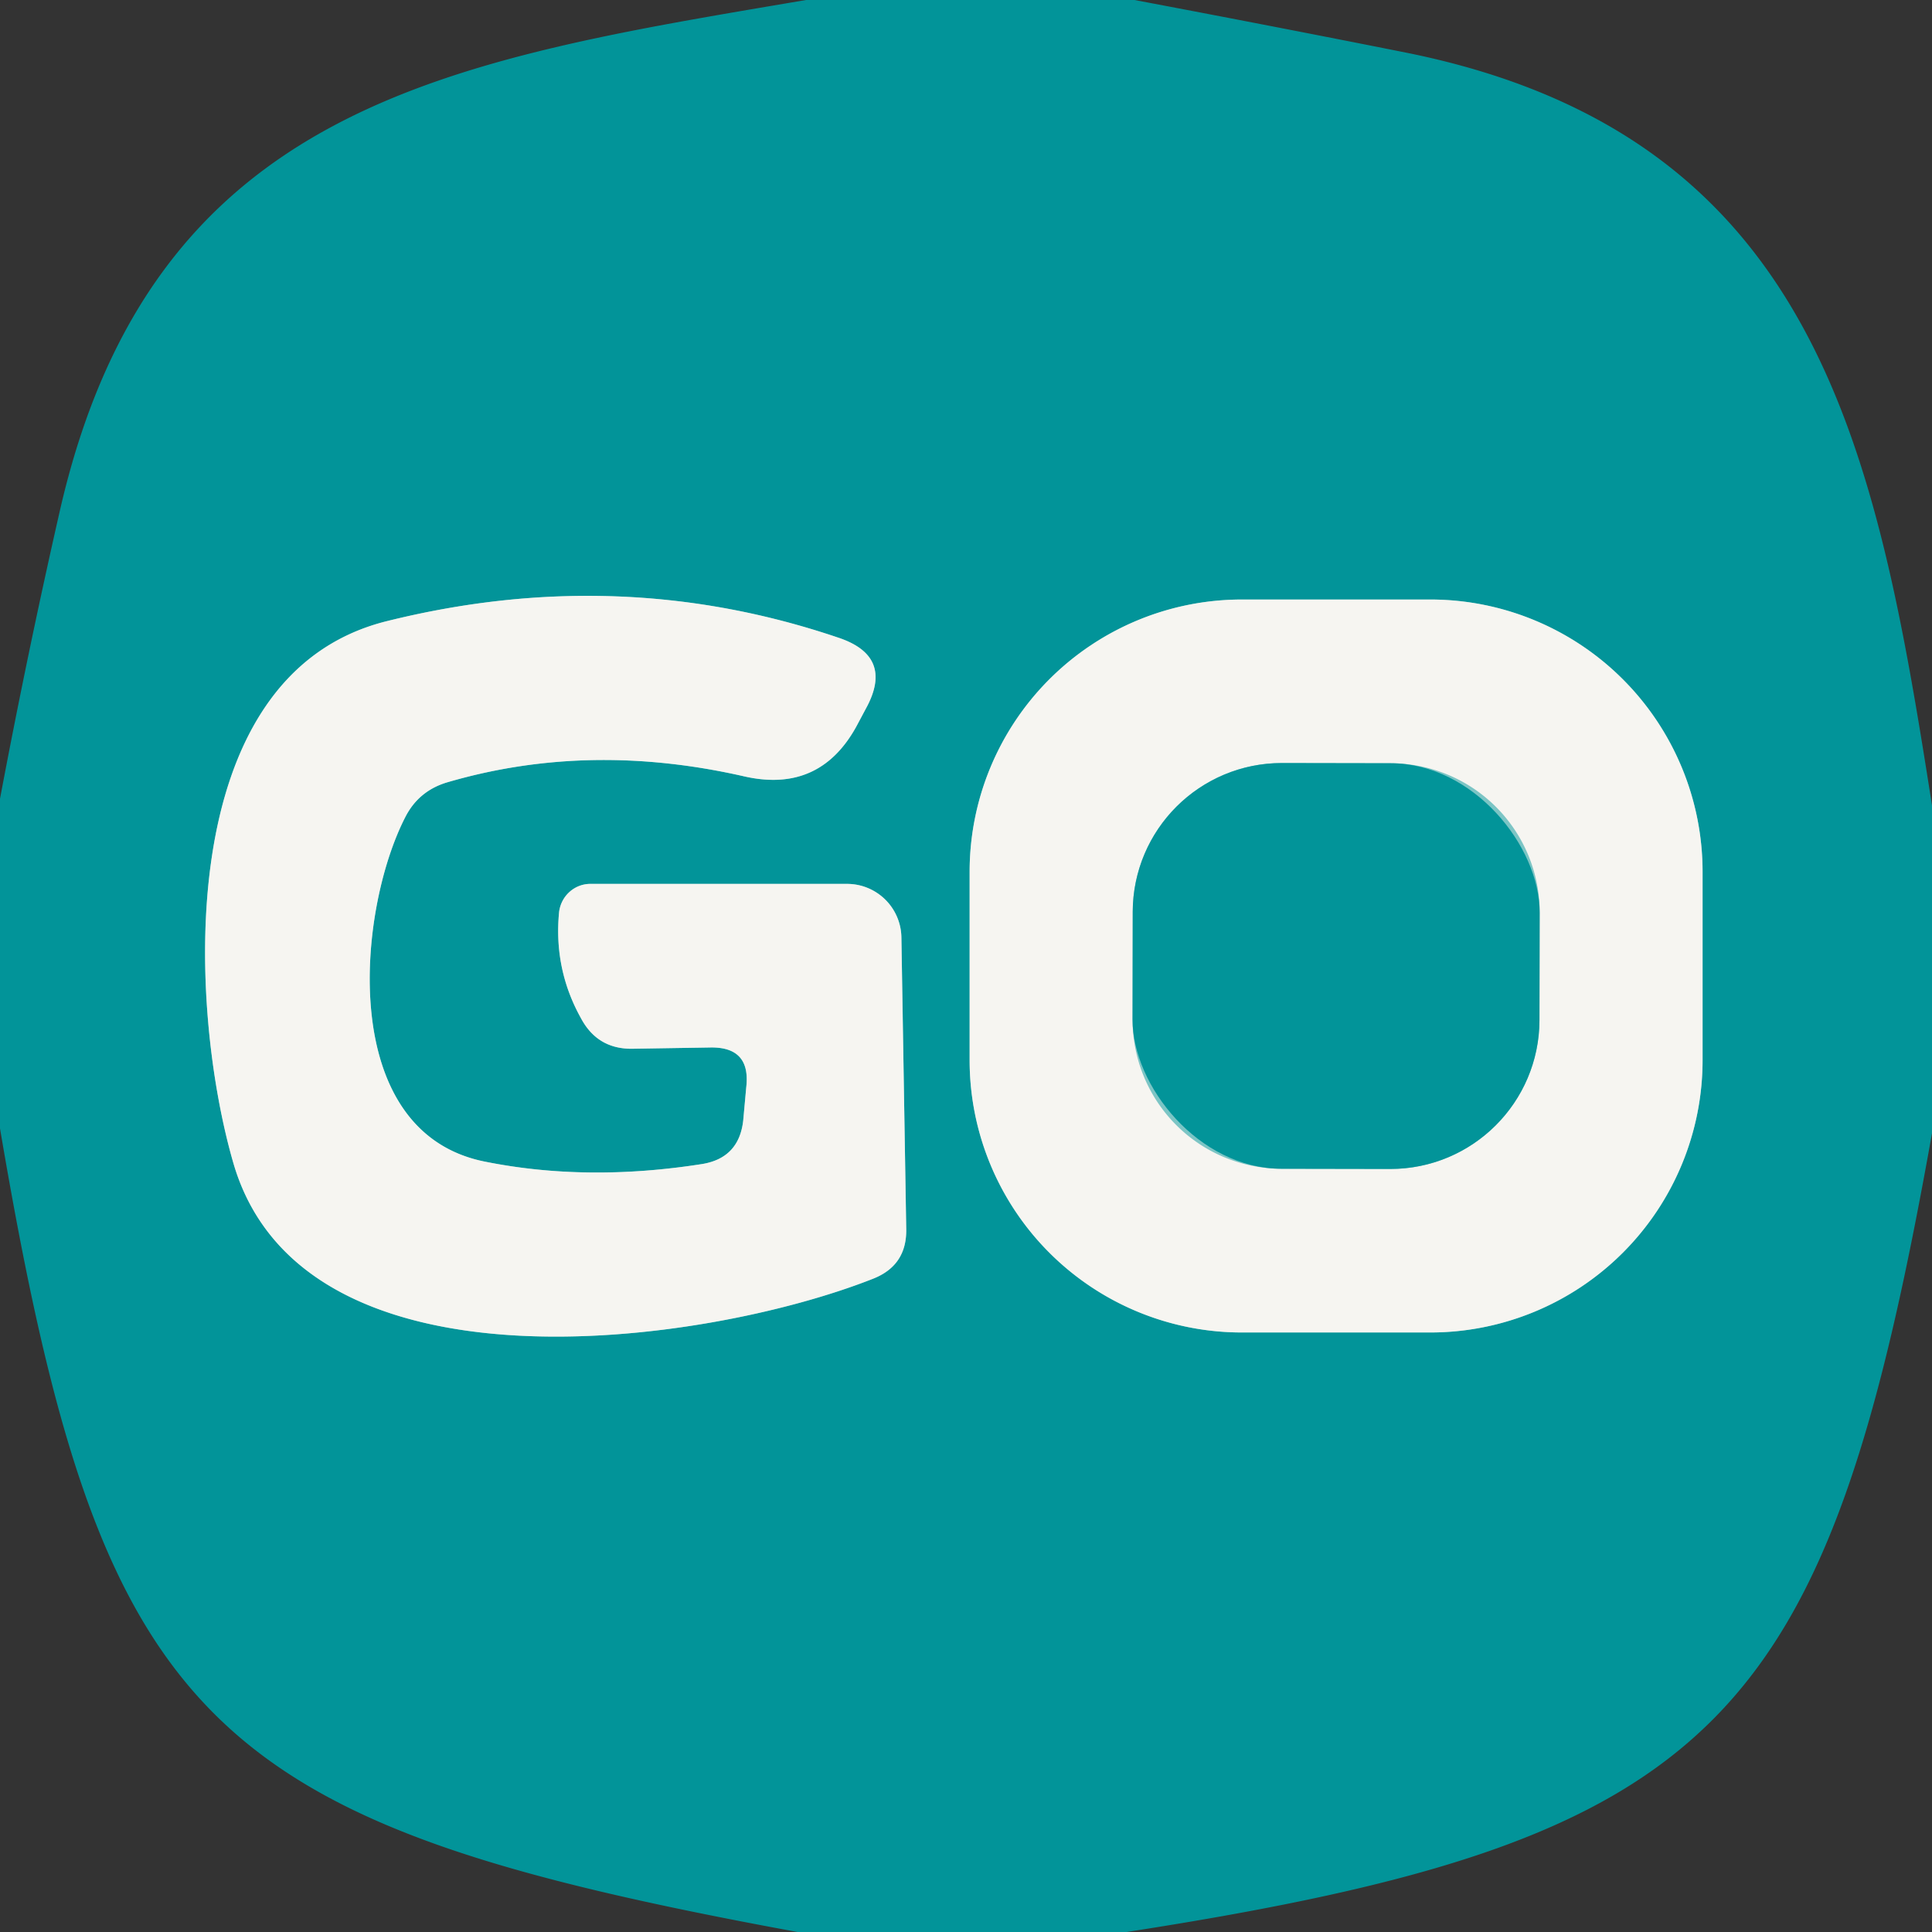
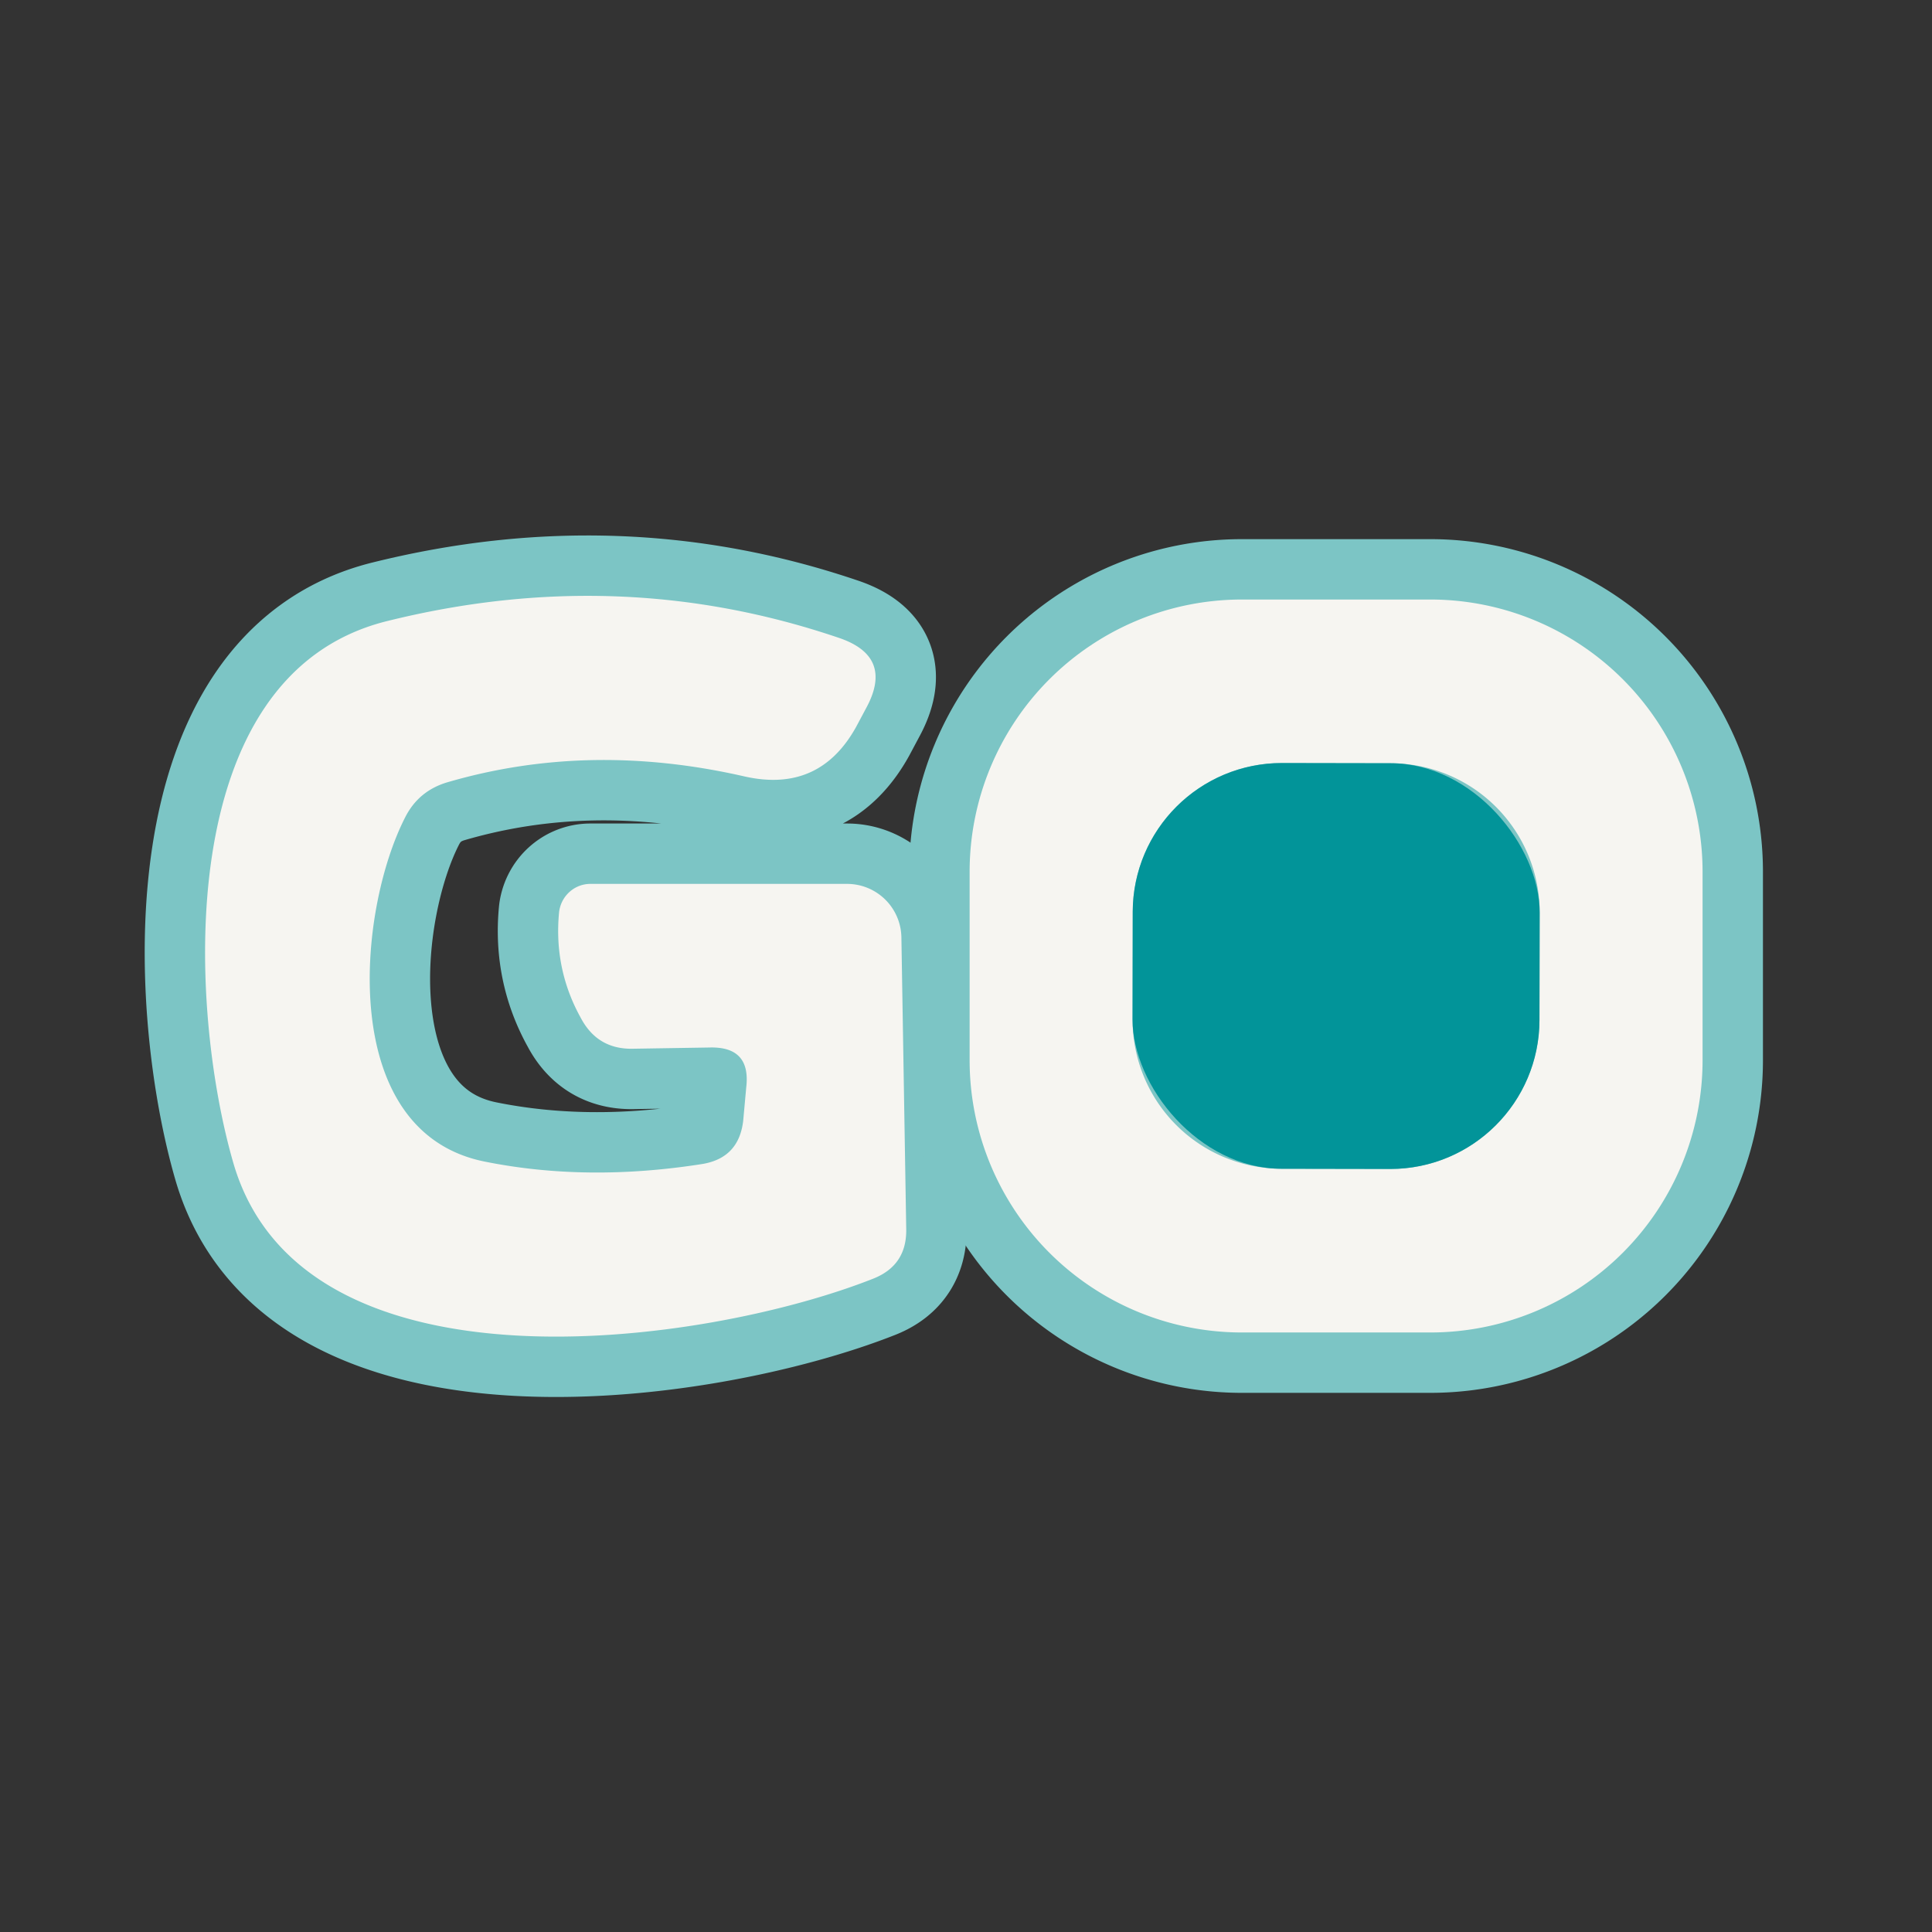
<svg xmlns="http://www.w3.org/2000/svg" version="1.1" viewBox="0.00 0.00 32.00 32.00">
  <rect x="0.00" y="0.00" width="32.00" height="32.00" fill="#333333" stroke="none" />
  <g stroke-width="2.00" fill="none" stroke-linecap="butt">
    <path stroke="#7cc5c5" vector-effect="non-scaling-stroke" d="   M 11.63 19.28   Q 9.72 19.58 8.03 19.24   C 5.58 18.75 5.91 15.08 6.72 13.52   Q 6.94 13.10 7.40 12.96   Q 9.75 12.27 12.33 12.86   Q 13.57 13.14 14.18 12.04   L 14.34 11.74   Q 14.82 10.87 13.88 10.56   Q 10.25 9.33 6.40 10.29   C 2.81 11.19 3.13 16.75 3.87 19.28   C 5.03 23.21 11.65 22.29 14.46 21.18   Q 15.02 20.96 15.01 20.36   L 14.93 15.53   A 0.90 0.90 0.0 0 0 14.03 14.64   L 9.78 14.64   A 0.53 0.52 -86.9 0 0 9.26 15.11   Q 9.17 16.05 9.62 16.86   Q 9.90 17.39 10.50 17.37   L 11.75 17.35   Q 12.44 17.33 12.36 18.01   L 12.31 18.56   Q 12.24 19.18 11.63 19.28" />
    <path stroke="#7cc5c5" vector-effect="non-scaling-stroke" d="   M 28.20 14.44   A 4.51 4.51 0.0 0 0 23.69 9.93   L 20.57 9.93   A 4.51 4.51 0.0 0 0 16.06 14.44   L 16.06 17.56   A 4.51 4.51 0.0 0 0 20.57 22.07   L 23.69 22.07   A 4.51 4.51 0.0 0 0 28.20 17.56   L 28.20 14.44" />
    <path stroke="#7cc5c5" vector-effect="non-scaling-stroke" d="   M 25.502 15.116   A 2.47 2.47 0.0 0 0 23.036 12.642   L 21.236 12.638   A 2.47 2.47 0.0 0 0 18.762 15.104   L 18.759 16.884   A 2.47 2.47 0.0 0 0 21.224 19.358   L 23.024 19.362   A 2.47 2.47 0.0 0 0 25.498 16.896   L 25.502 15.116" />
  </g>
-   <path fill="#029499" d="   M 13.35 0.00   L 18.79 0.00   Q 21.07 0.43 23.28 0.87   C 30.12 2.24 31.08 7.47 32.00 13.34   L 32.00 18.77   C 30.26 28.53 28.53 30.47 18.66 32.00   L 13.21 32.00   C 3.37 30.19 1.68 28.60 0.00 18.69   L 0.00 13.23   Q 0.45 10.84 0.98 8.51   C 2.51 1.71 7.46 1.00 13.35 0.00   Z   M 11.63 19.28   Q 9.72 19.58 8.03 19.24   C 5.58 18.75 5.91 15.08 6.72 13.52   Q 6.94 13.10 7.40 12.96   Q 9.75 12.27 12.33 12.86   Q 13.57 13.14 14.18 12.04   L 14.34 11.74   Q 14.82 10.87 13.88 10.56   Q 10.25 9.33 6.40 10.29   C 2.81 11.19 3.13 16.75 3.87 19.28   C 5.03 23.21 11.65 22.29 14.46 21.18   Q 15.02 20.96 15.01 20.36   L 14.93 15.53   A 0.90 0.90 0.0 0 0 14.03 14.64   L 9.78 14.64   A 0.53 0.52 -86.9 0 0 9.26 15.11   Q 9.17 16.05 9.62 16.86   Q 9.90 17.39 10.50 17.37   L 11.75 17.35   Q 12.44 17.33 12.36 18.01   L 12.31 18.56   Q 12.24 19.18 11.63 19.28   Z   M 28.20 14.44   A 4.51 4.51 0.0 0 0 23.69 9.93   L 20.57 9.93   A 4.51 4.51 0.0 0 0 16.06 14.44   L 16.06 17.56   A 4.51 4.51 0.0 0 0 20.57 22.07   L 23.69 22.07   A 4.51 4.51 0.0 0 0 28.20 17.56   L 28.20 14.44   Z" />
  <path fill="#f6f5f1" d="   M 11.63 19.28   Q 12.24 19.18 12.31 18.56   L 12.36 18.01   Q 12.44 17.33 11.75 17.35   L 10.50 17.37   Q 9.90 17.39 9.62 16.86   Q 9.17 16.05 9.26 15.11   A 0.53 0.52 -86.9 0 1 9.78 14.64   L 14.03 14.64   A 0.90 0.90 0.0 0 1 14.93 15.53   L 15.01 20.36   Q 15.02 20.96 14.46 21.18   C 11.65 22.29 5.03 23.21 3.87 19.28   C 3.13 16.75 2.81 11.19 6.40 10.29   Q 10.25 9.33 13.88 10.56   Q 14.82 10.87 14.34 11.74   L 14.18 12.04   Q 13.57 13.14 12.33 12.86   Q 9.75 12.27 7.40 12.96   Q 6.94 13.10 6.72 13.52   C 5.91 15.08 5.58 18.75 8.03 19.24   Q 9.72 19.58 11.63 19.28   Z" />
  <path fill="#f6f5f1" d="   M 28.20 17.56   A 4.51 4.51 0.0 0 1 23.69 22.07   L 20.57 22.07   A 4.51 4.51 0.0 0 1 16.06 17.56   L 16.06 14.44   A 4.51 4.51 0.0 0 1 20.57 9.93   L 23.69 9.93   A 4.51 4.51 0.0 0 1 28.20 14.44   L 28.20 17.56   Z   M 25.502 15.116   A 2.47 2.47 0.0 0 0 23.036 12.642   L 21.236 12.638   A 2.47 2.47 0.0 0 0 18.762 15.104   L 18.759 16.884   A 2.47 2.47 0.0 0 0 21.224 19.358   L 23.024 19.362   A 2.47 2.47 0.0 0 0 25.498 16.896   L 25.502 15.116   Z" />
  <rect fill="#029499" x="-3.37" y="-3.36" transform="translate(22.13,16.00) rotate(0.1)" width="6.74" height="6.72" rx="2.47" />
</svg>